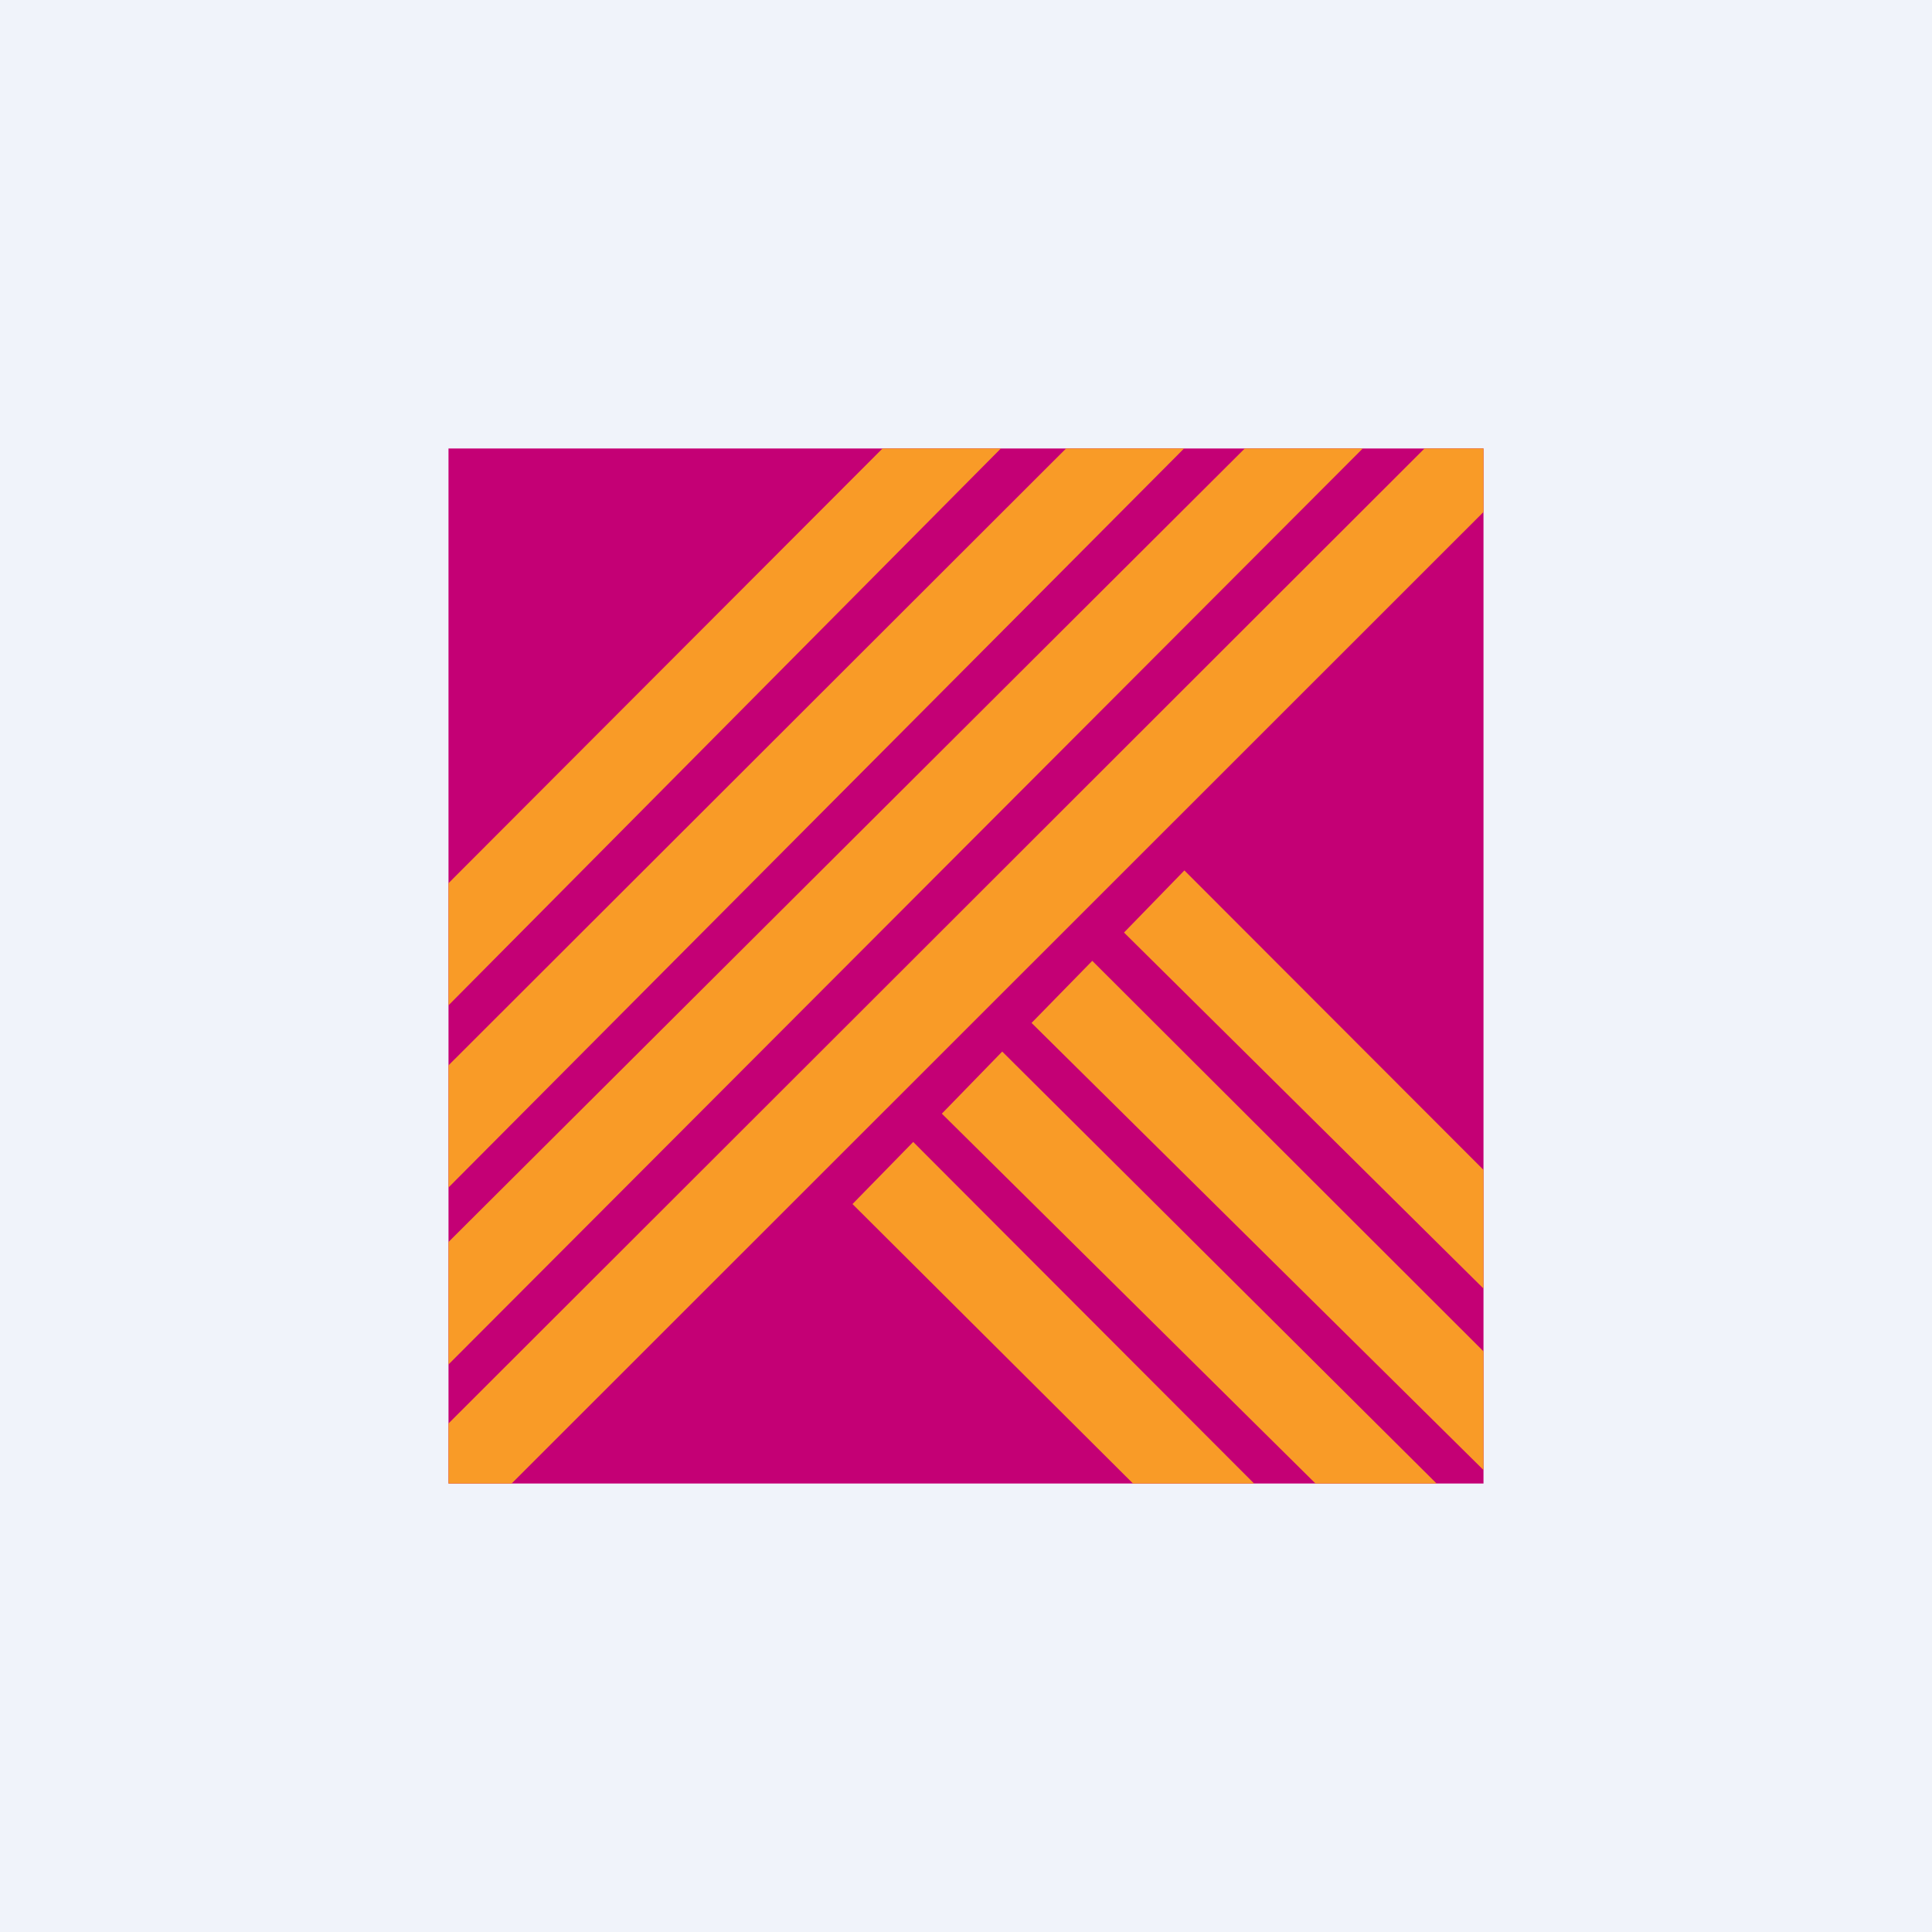
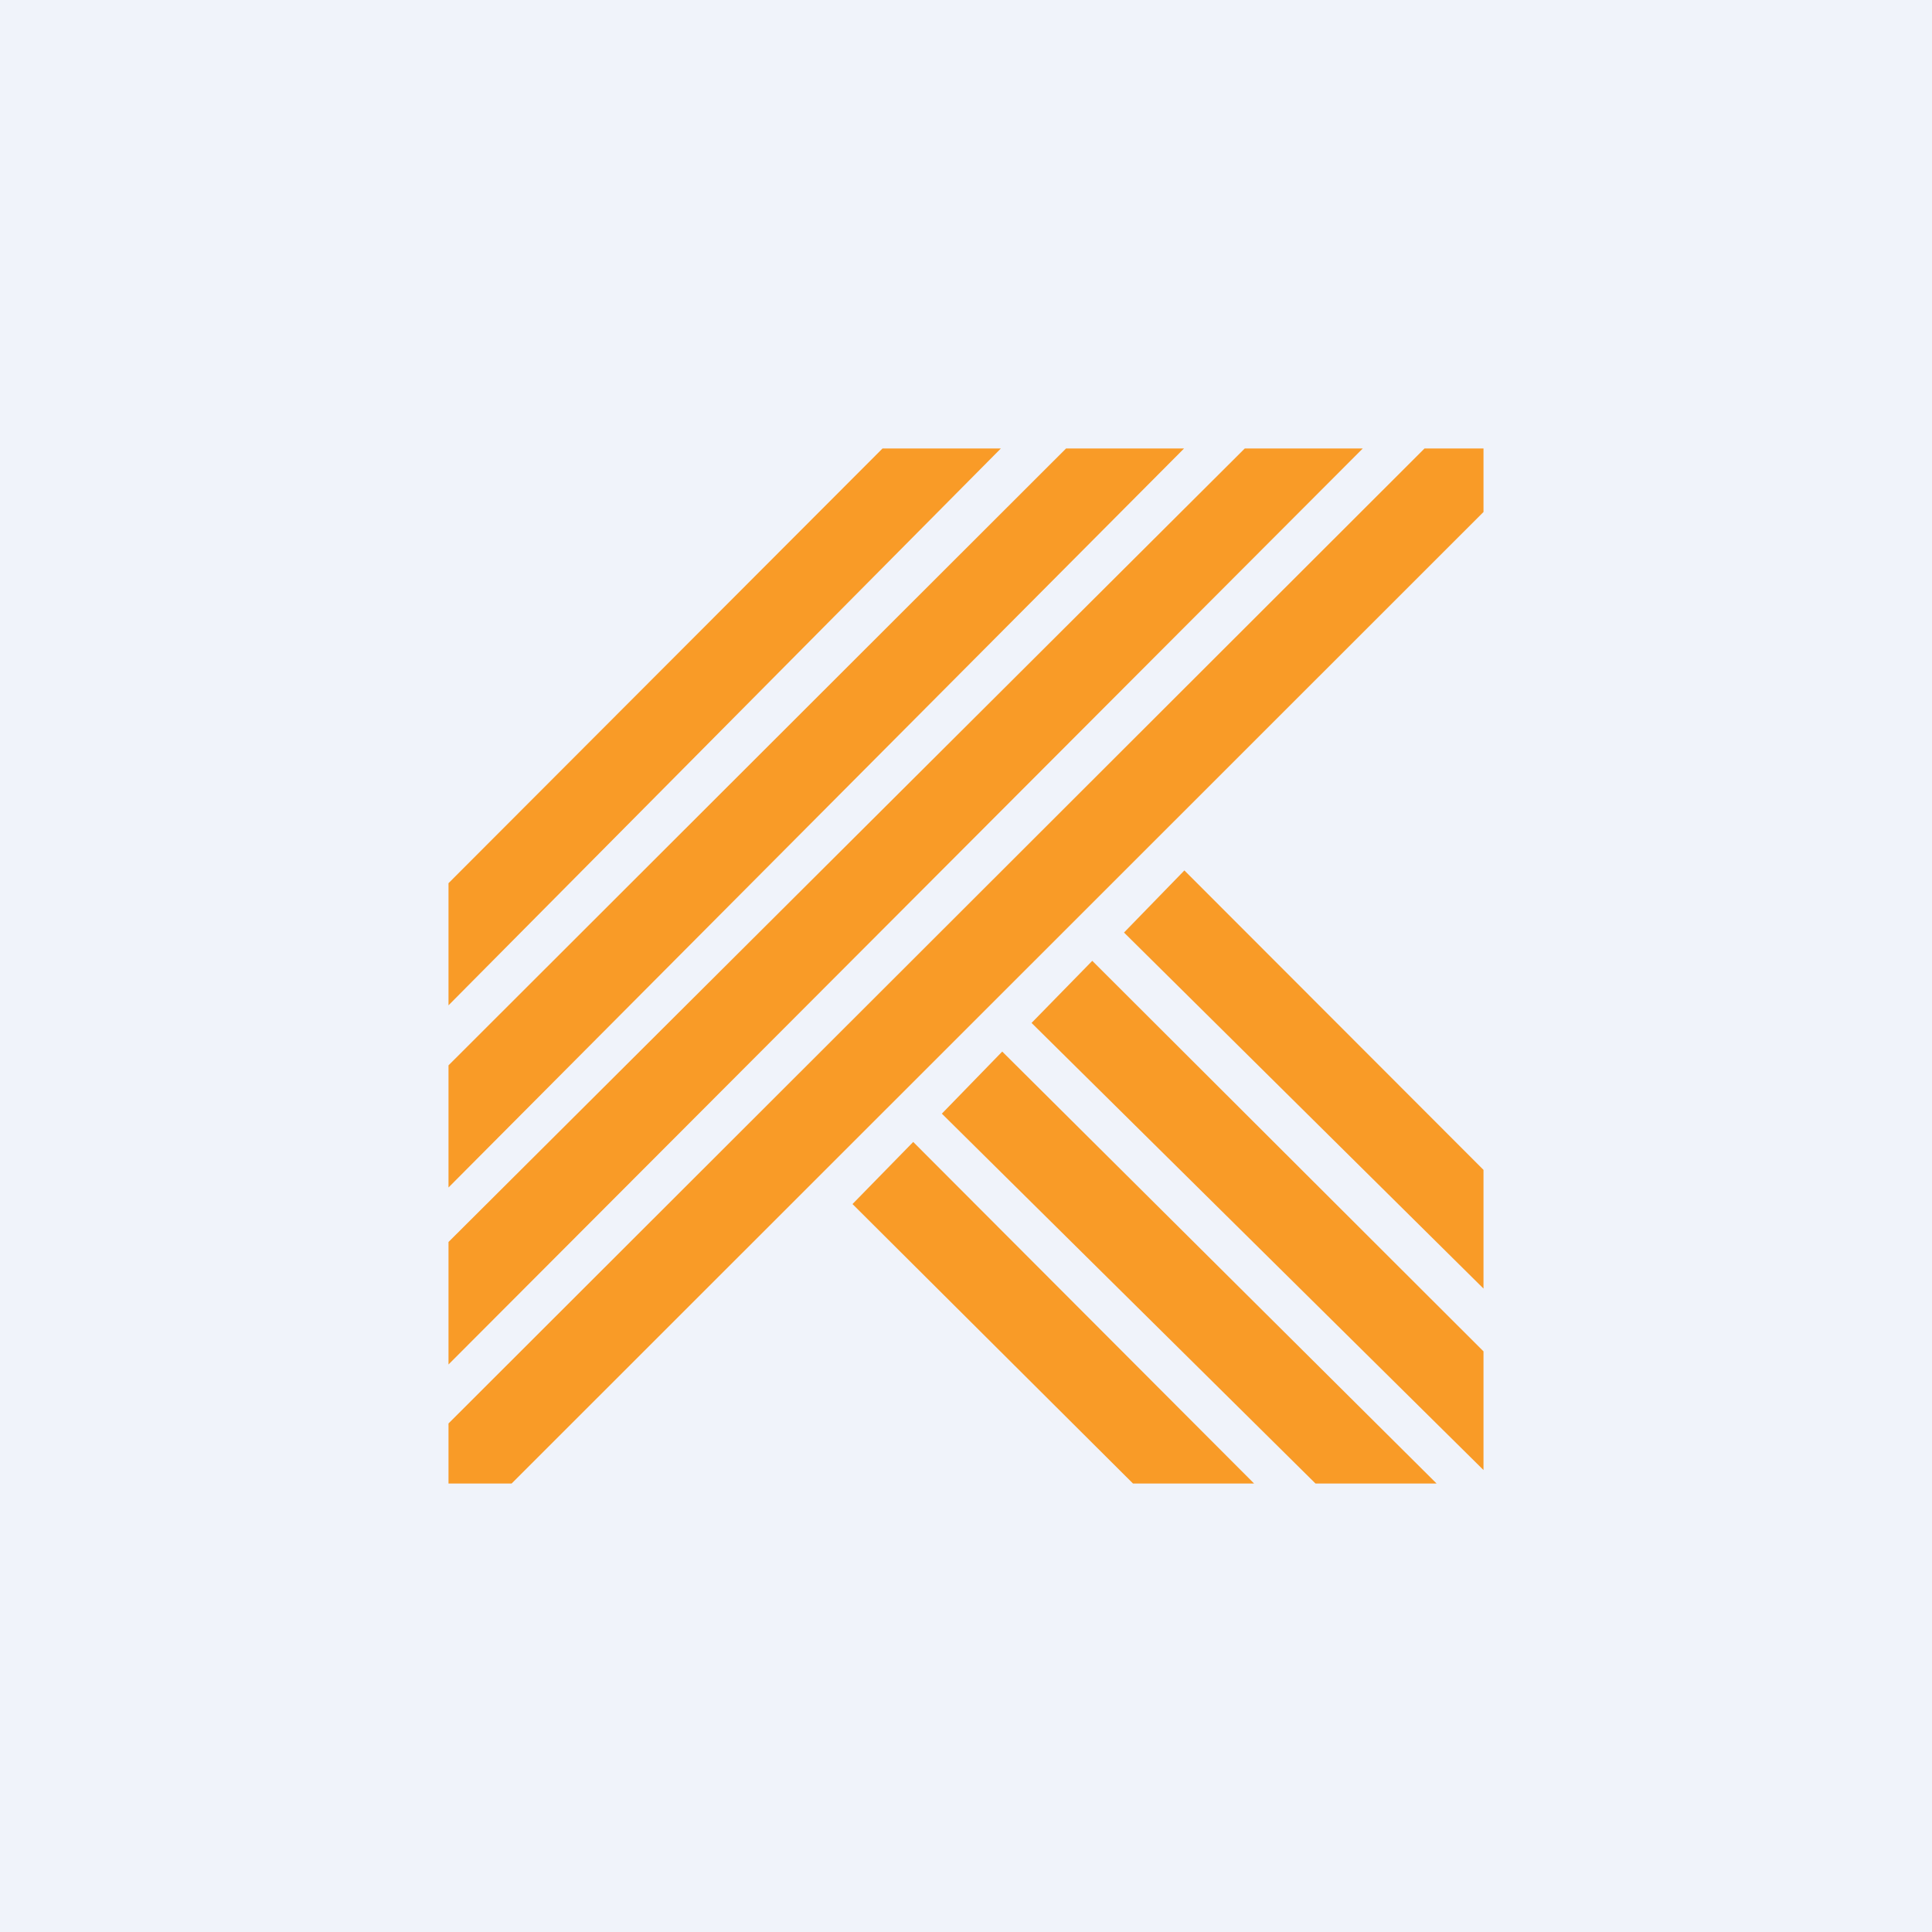
<svg xmlns="http://www.w3.org/2000/svg" width="56" height="56" viewBox="0 0 56 56">
  <path fill="#F0F3FA" d="M0 0h56v56H0z" />
-   <path fill="#C40075" d="M13 13h30v30H13z" />
  <path d="M25.58 13 13 25.6v3.54L29.01 13h-3.43ZM30.9 13 13 30.88v3.54L34.32 13H30.9ZM36.08 13 13 36v3.55L39.5 13h-3.42ZM41.29 13 13 41.26V43h1.83L43 14.84V13h-1.71ZM26.47 33.1l-1.76 1.8 8.13 8.1h3.51l-9.88-9.9ZM29.05 30.48l-1.75 1.8L38.13 43h3.51L29.05 30.48ZM31.66 27.85l-1.76 1.8L43 42.61v-3.44L31.66 27.85ZM34.33 25.23l-1.75 1.8L43 37.35v-3.44l-8.67-8.68Z" fill="#F99B27" />
</svg>